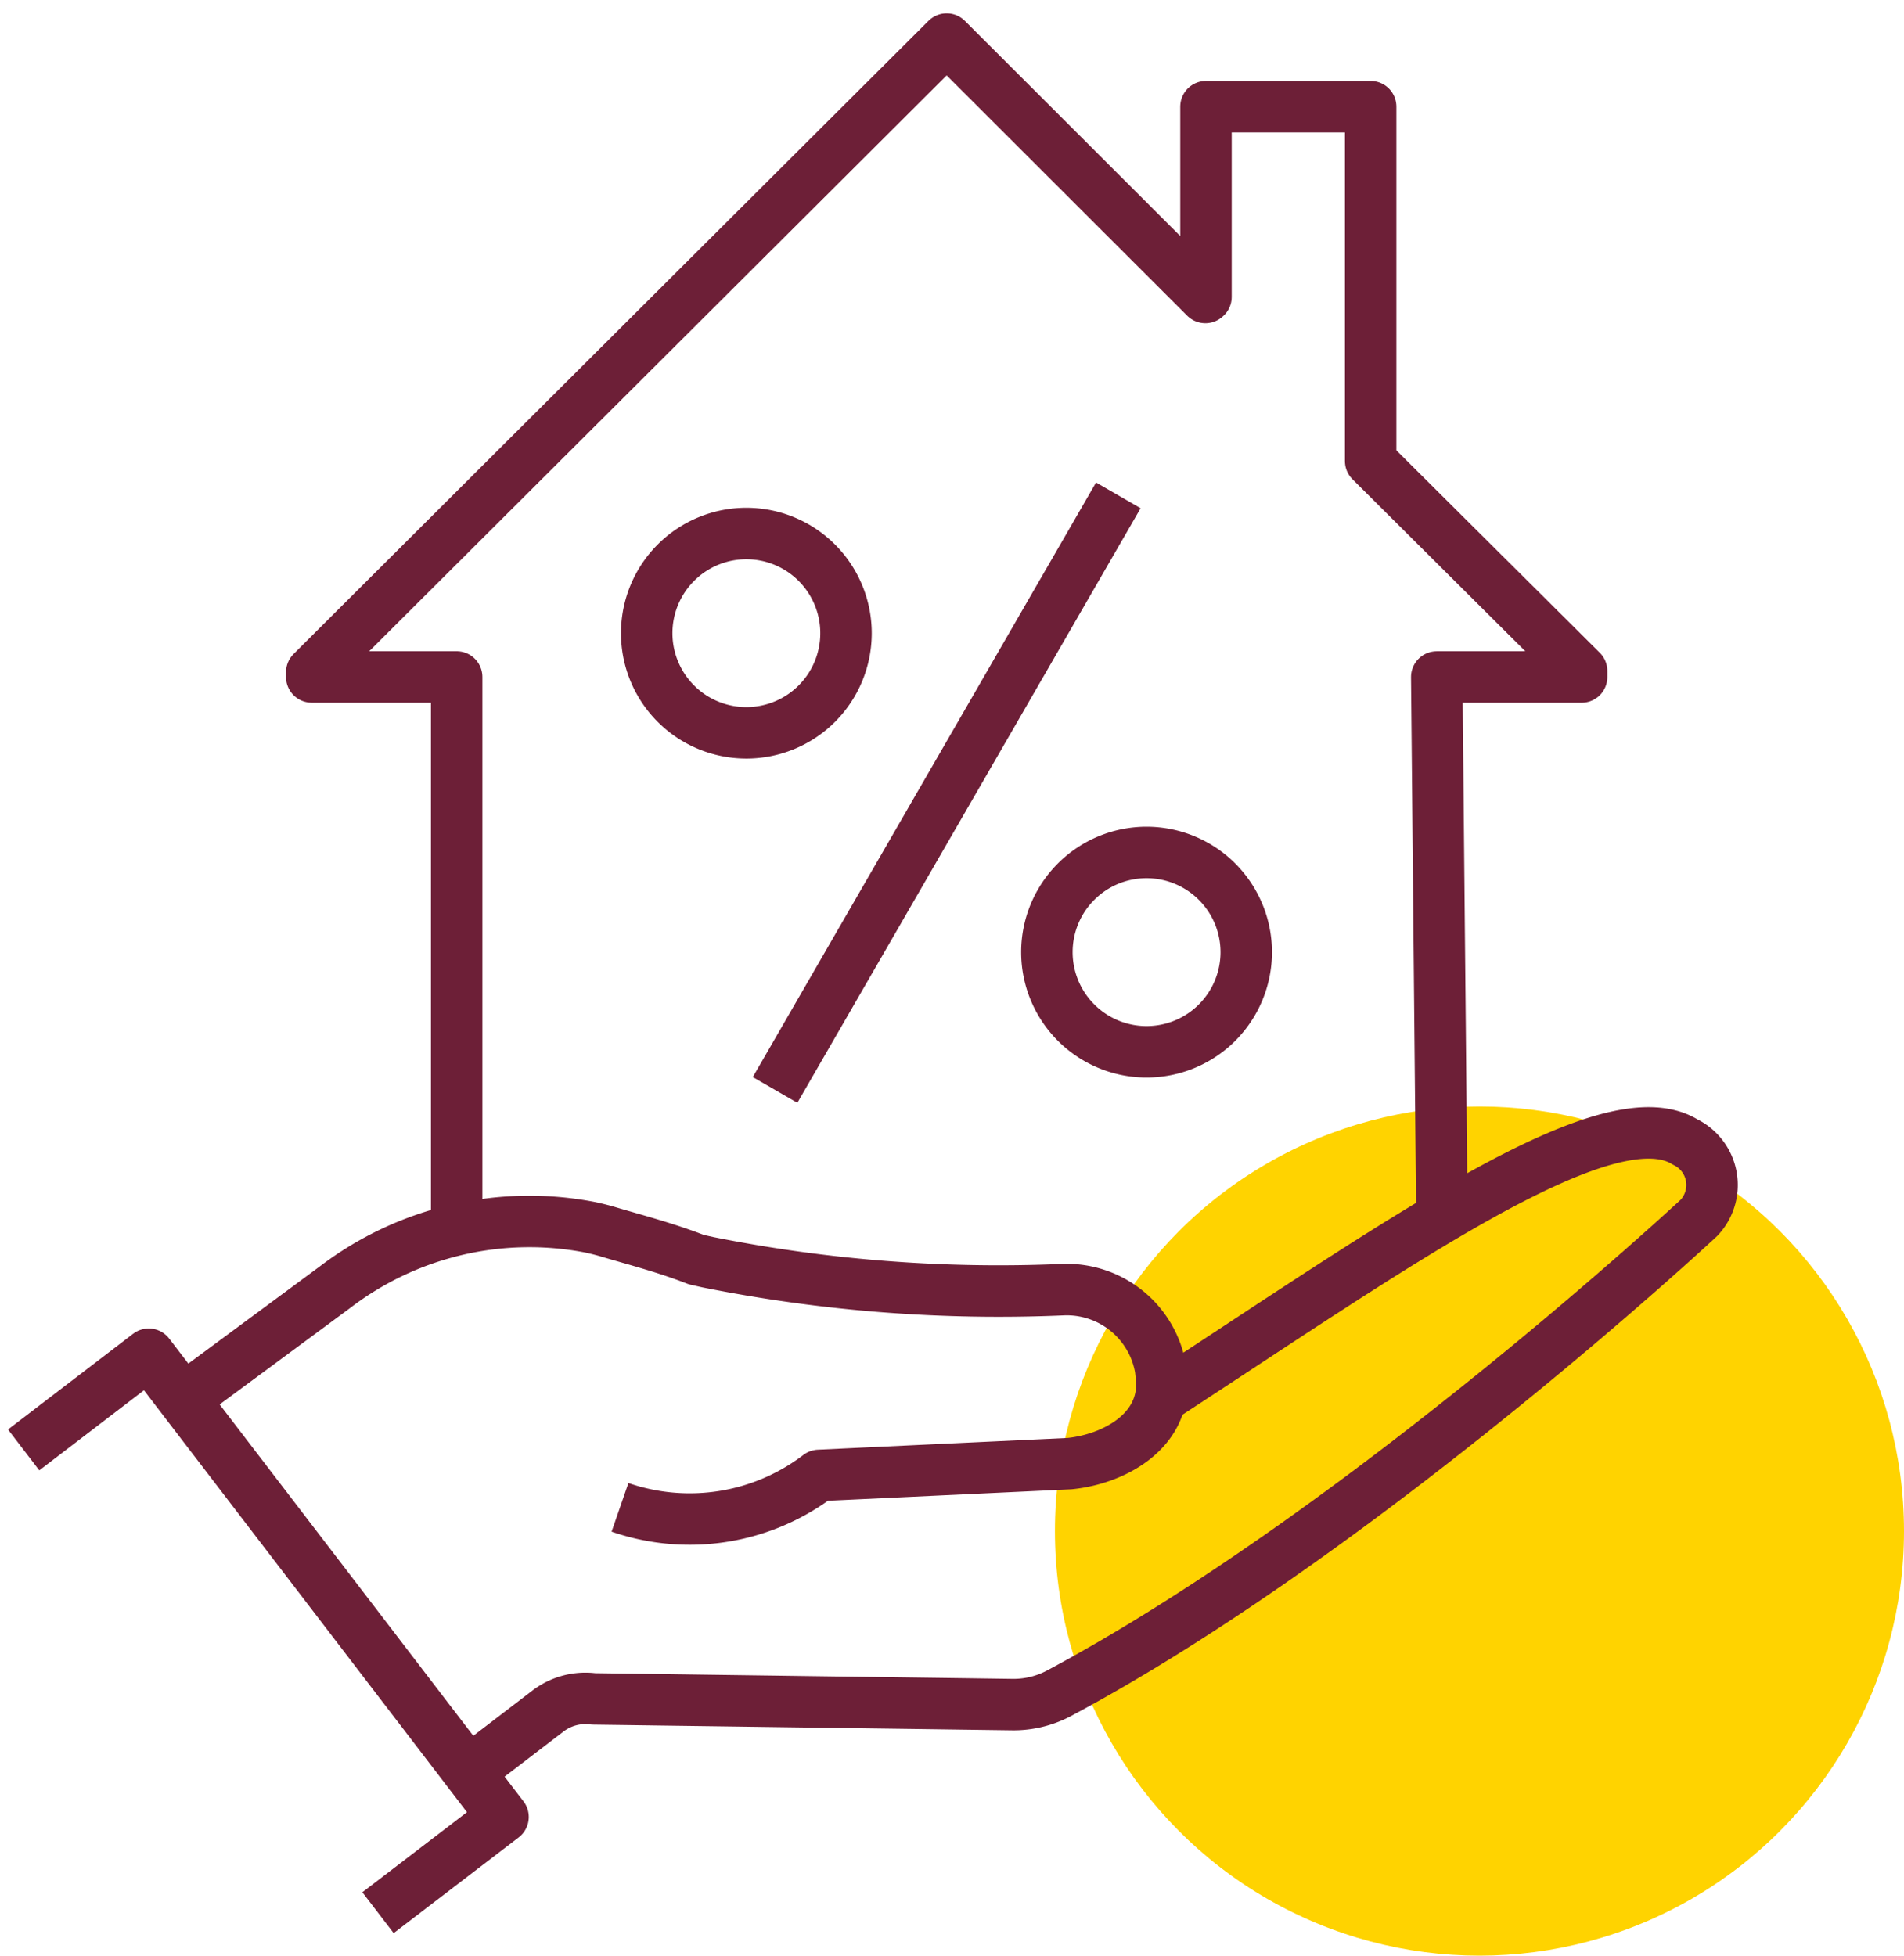
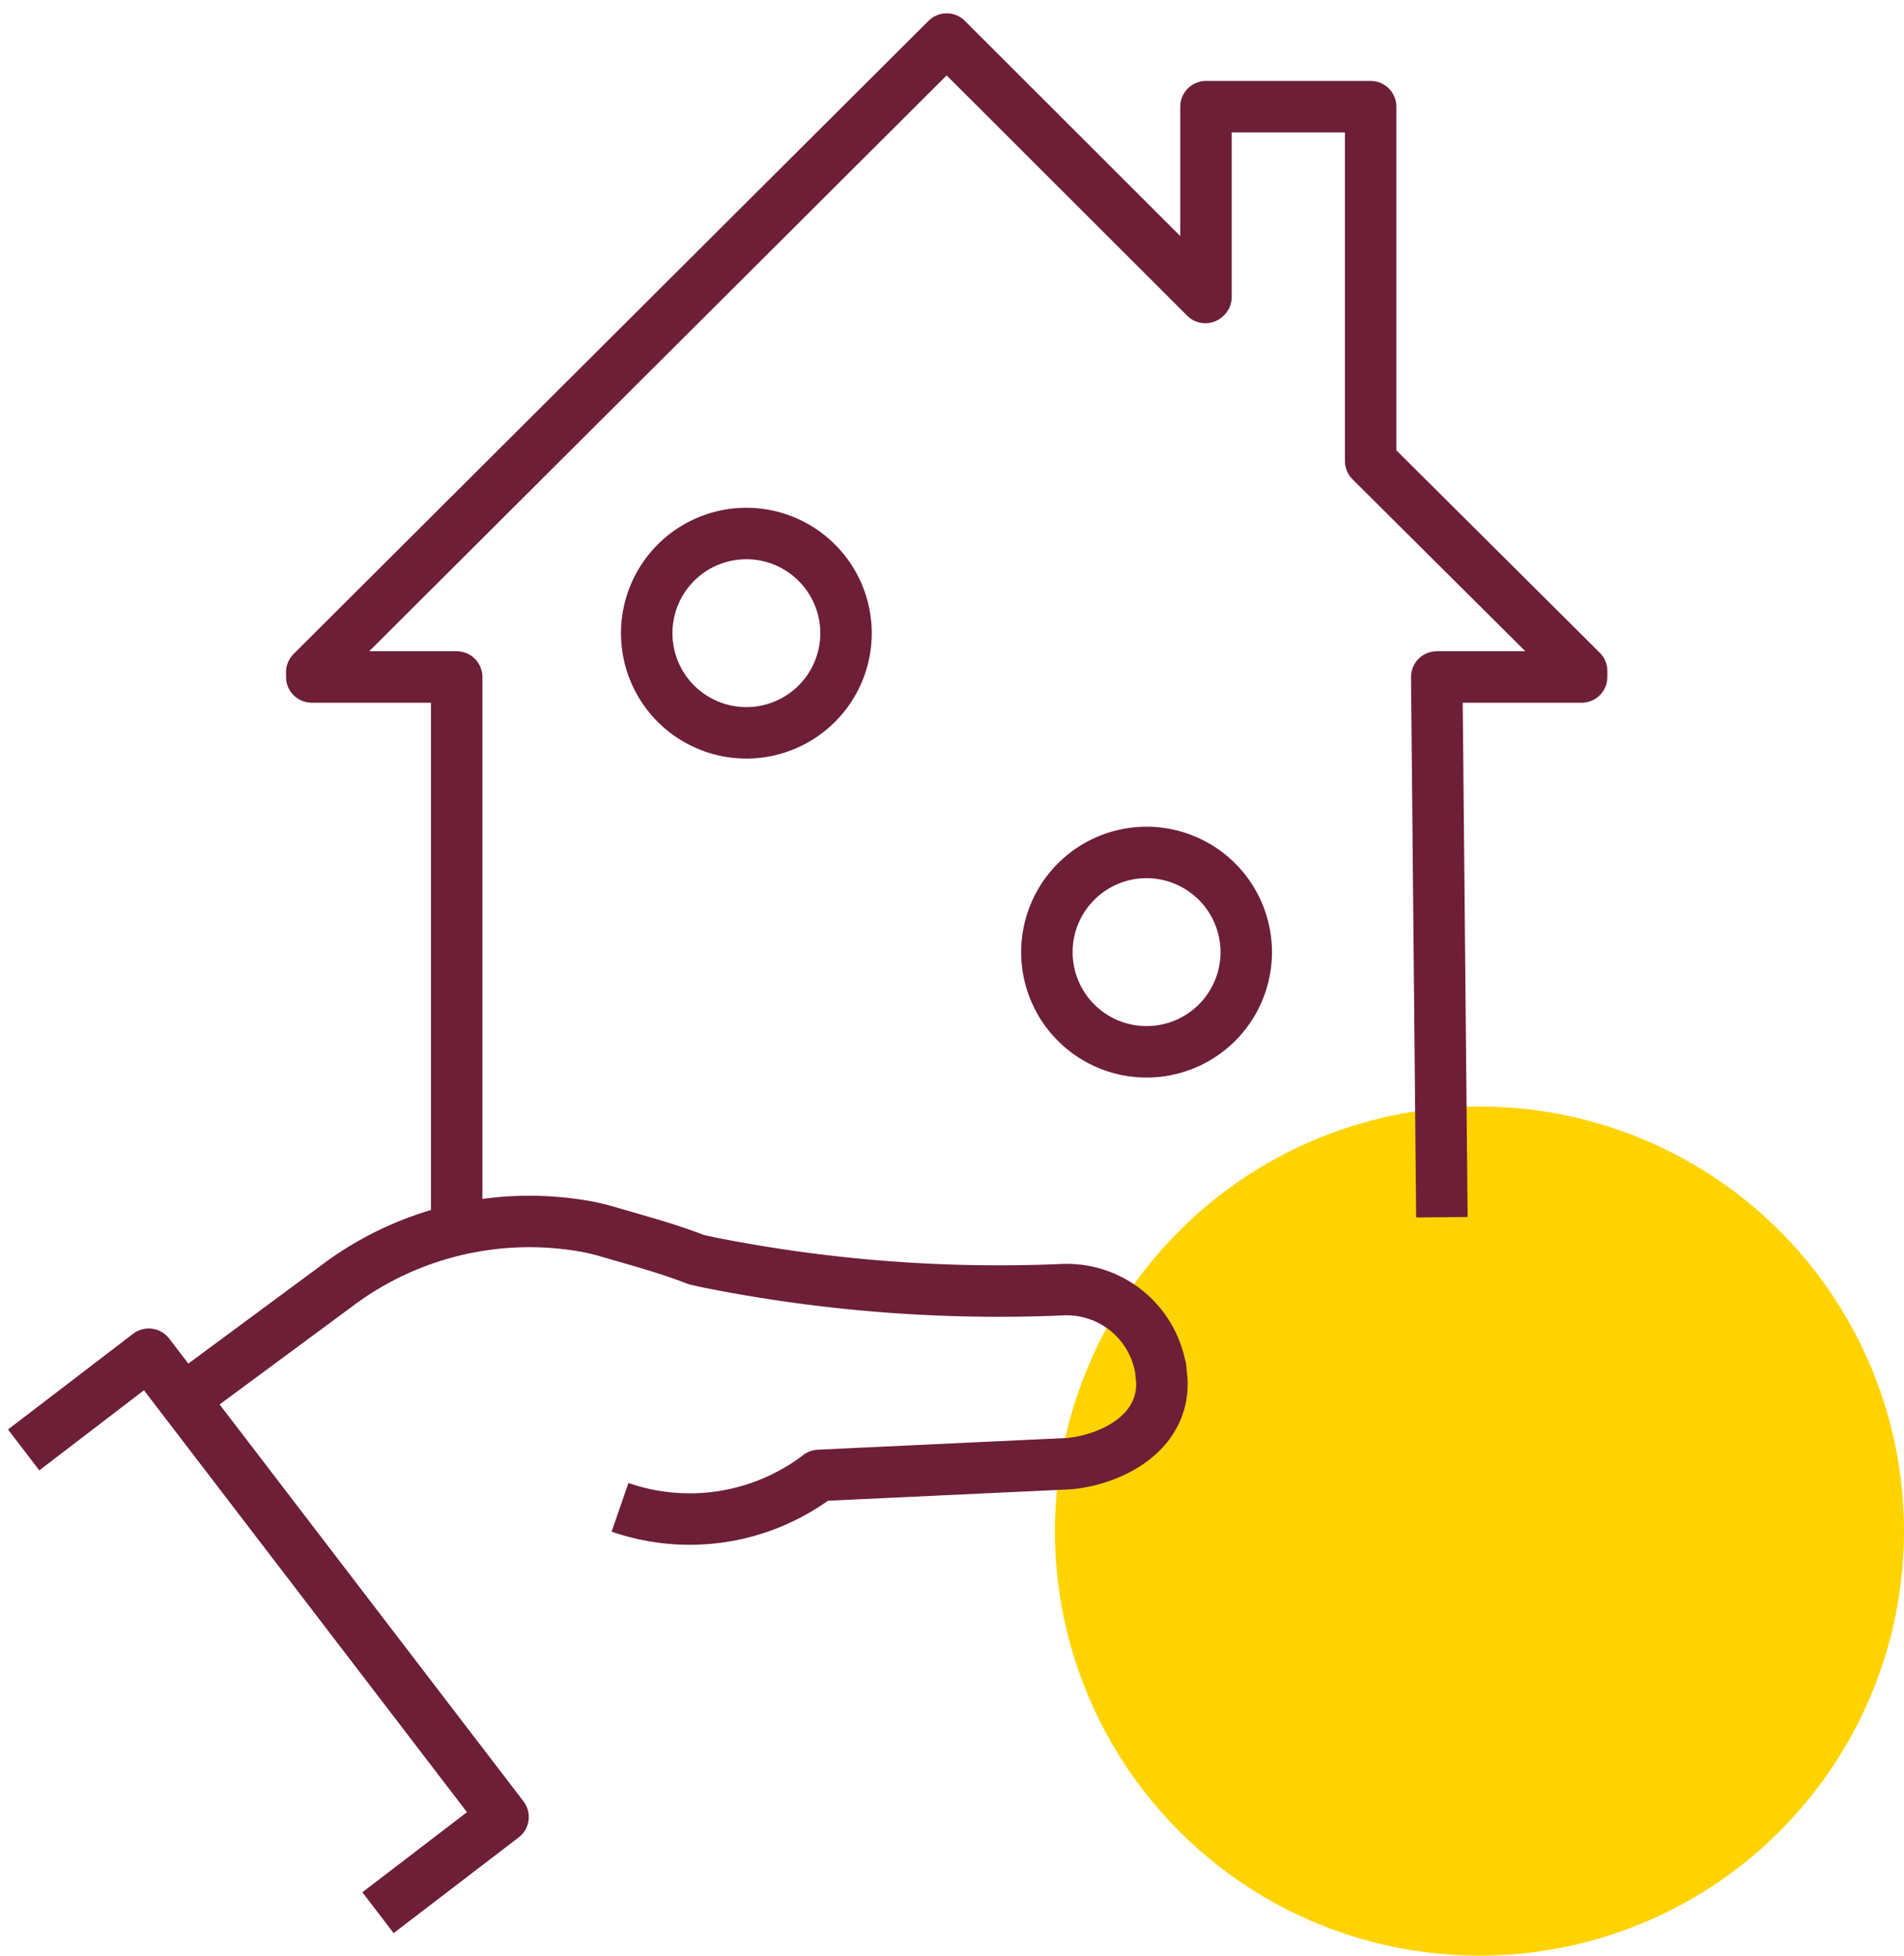
<svg xmlns="http://www.w3.org/2000/svg" width="74" height="76" viewBox="0 0 74 76">
  <defs>
    <clipPath id="clip-path">
      <rect id="Rectangle_132" data-name="Rectangle 132" width="68.077" height="75.534" fill="none" stroke="#6d1f37" stroke-width="2" />
    </clipPath>
  </defs>
  <g id="Group_458" data-name="Group 458" transform="translate(-113 -3104)">
    <circle id="Ellipse_27" data-name="Ellipse 27" cx="16.5" cy="16.5" r="16.5" transform="translate(154 3147)" fill="#ffd300" />
    <g id="Group_360" data-name="Group 360" transform="translate(113 3104)">
      <g id="Group_357" data-name="Group 357" transform="translate(0 0)">
        <g id="Group_356" data-name="Group 356" clip-path="url(#clip-path)">
          <path id="Path_397" data-name="Path 397" d="M47.918,46.285l-.2-20.994h5.631v-.234l-8.2-8.158V3.128h-6.4v7.394l-.024.021L28.671.5,3.994,25.105v.185H9.627V46.916" transform="translate(8.122 1.018)" fill="none" stroke="#6d1f37" stroke-linejoin="round" stroke-width="2" />
        </g>
      </g>
-       <line id="Line_13" data-name="Line 13" y1="23.106" x2="13.34" transform="translate(30.124 19.251)" fill="none" stroke="#6d1f37" stroke-linejoin="round" stroke-width="2" />
      <g id="Group_359" data-name="Group 359" transform="translate(0 0)">
        <g id="Group_358" data-name="Group 358" clip-path="url(#clip-path)">
          <path id="Path_398" data-name="Path 398" d="M16.03,10.708a3.873,3.873,0,1,1-3.874-3.874A3.875,3.875,0,0,1,16.03,10.708Z" transform="translate(16.851 13.899)" fill="none" stroke="#6d1f37" stroke-linejoin="round" stroke-width="2" />
          <path id="Path_399" data-name="Path 399" d="M21.16,14.793a3.874,3.874,0,1,1-3.874-3.874A3.877,3.877,0,0,1,21.16,14.793Z" transform="translate(27.276 22.208)" fill="none" stroke="#6d1f37" stroke-linejoin="round" stroke-width="2" />
-           <path id="Path_400" data-name="Path 400" d="M32.89,24.832c9.032-5.88,17.348-11.844,20.394-9.969a1.857,1.857,0,0,1,.537,2.955S40.736,30,28.949,36.291a3.762,3.762,0,0,1-1.839.437l-16.252-.221a2.4,2.4,0,0,0-1.763.47L6,39.346" transform="translate(12.205 29.514)" fill="none" stroke="#6d1f37" stroke-linejoin="round" stroke-width="2" />
          <path id="Path_401" data-name="Path 401" d="M2.348,22.57l5.895-4.357a12.453,12.453,0,0,1,9.924-2.327c.249.055.482.112.695.176,1.065.316,2.233.616,3.425,1.08l.446.1a57.565,57.565,0,0,0,13.78,1.068,3.7,3.7,0,0,1,3.817,3.073c.027.146-.006-.152,0,0l.049.446c.1,2.042-1.93,3.073-3.58,3.24l-9.745.458a8.287,8.287,0,0,1-7.733,1.241" transform="translate(4.776 31.809)" fill="none" stroke="#6d1f37" stroke-linejoin="round" stroke-width="2" />
          <path id="Path_402" data-name="Path 402" d="M14.072,39.05l4.86-3.72L5.162,17.346.3,21.066" transform="translate(0.619 35.28)" fill="none" stroke="#6d1f37" stroke-linejoin="round" stroke-width="2" />
        </g>
      </g>
    </g>
  </g>
</svg>